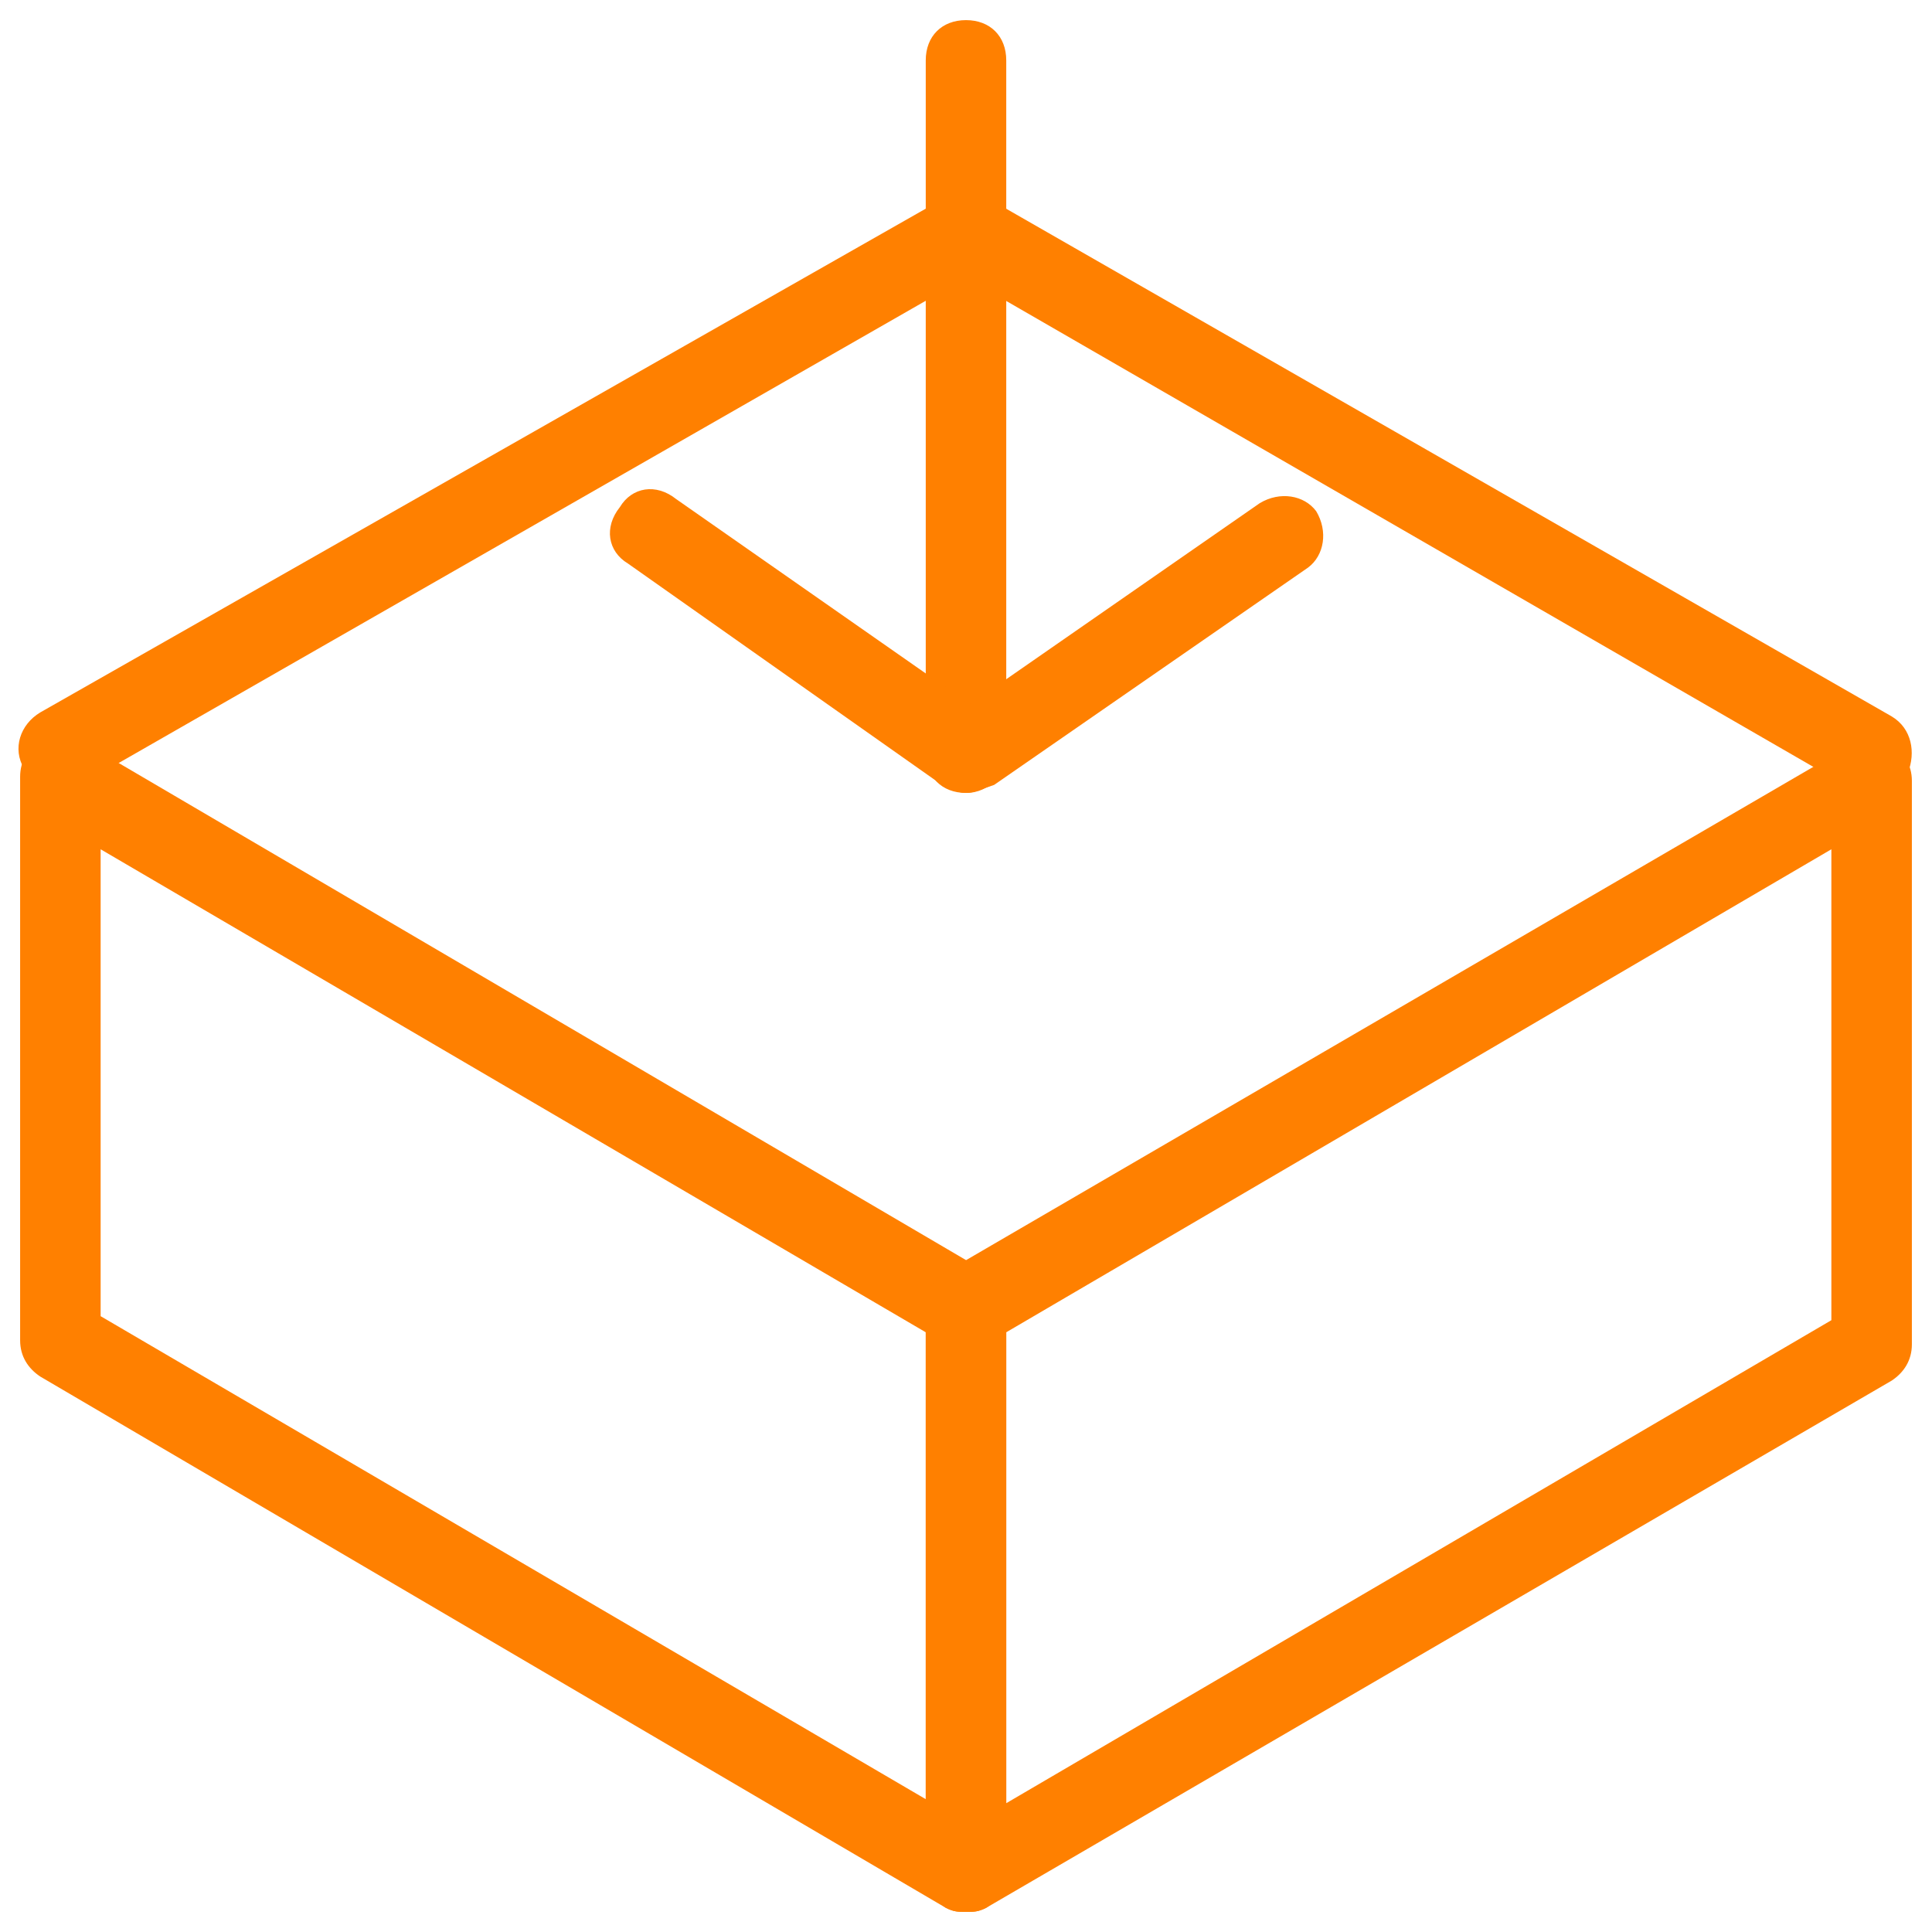
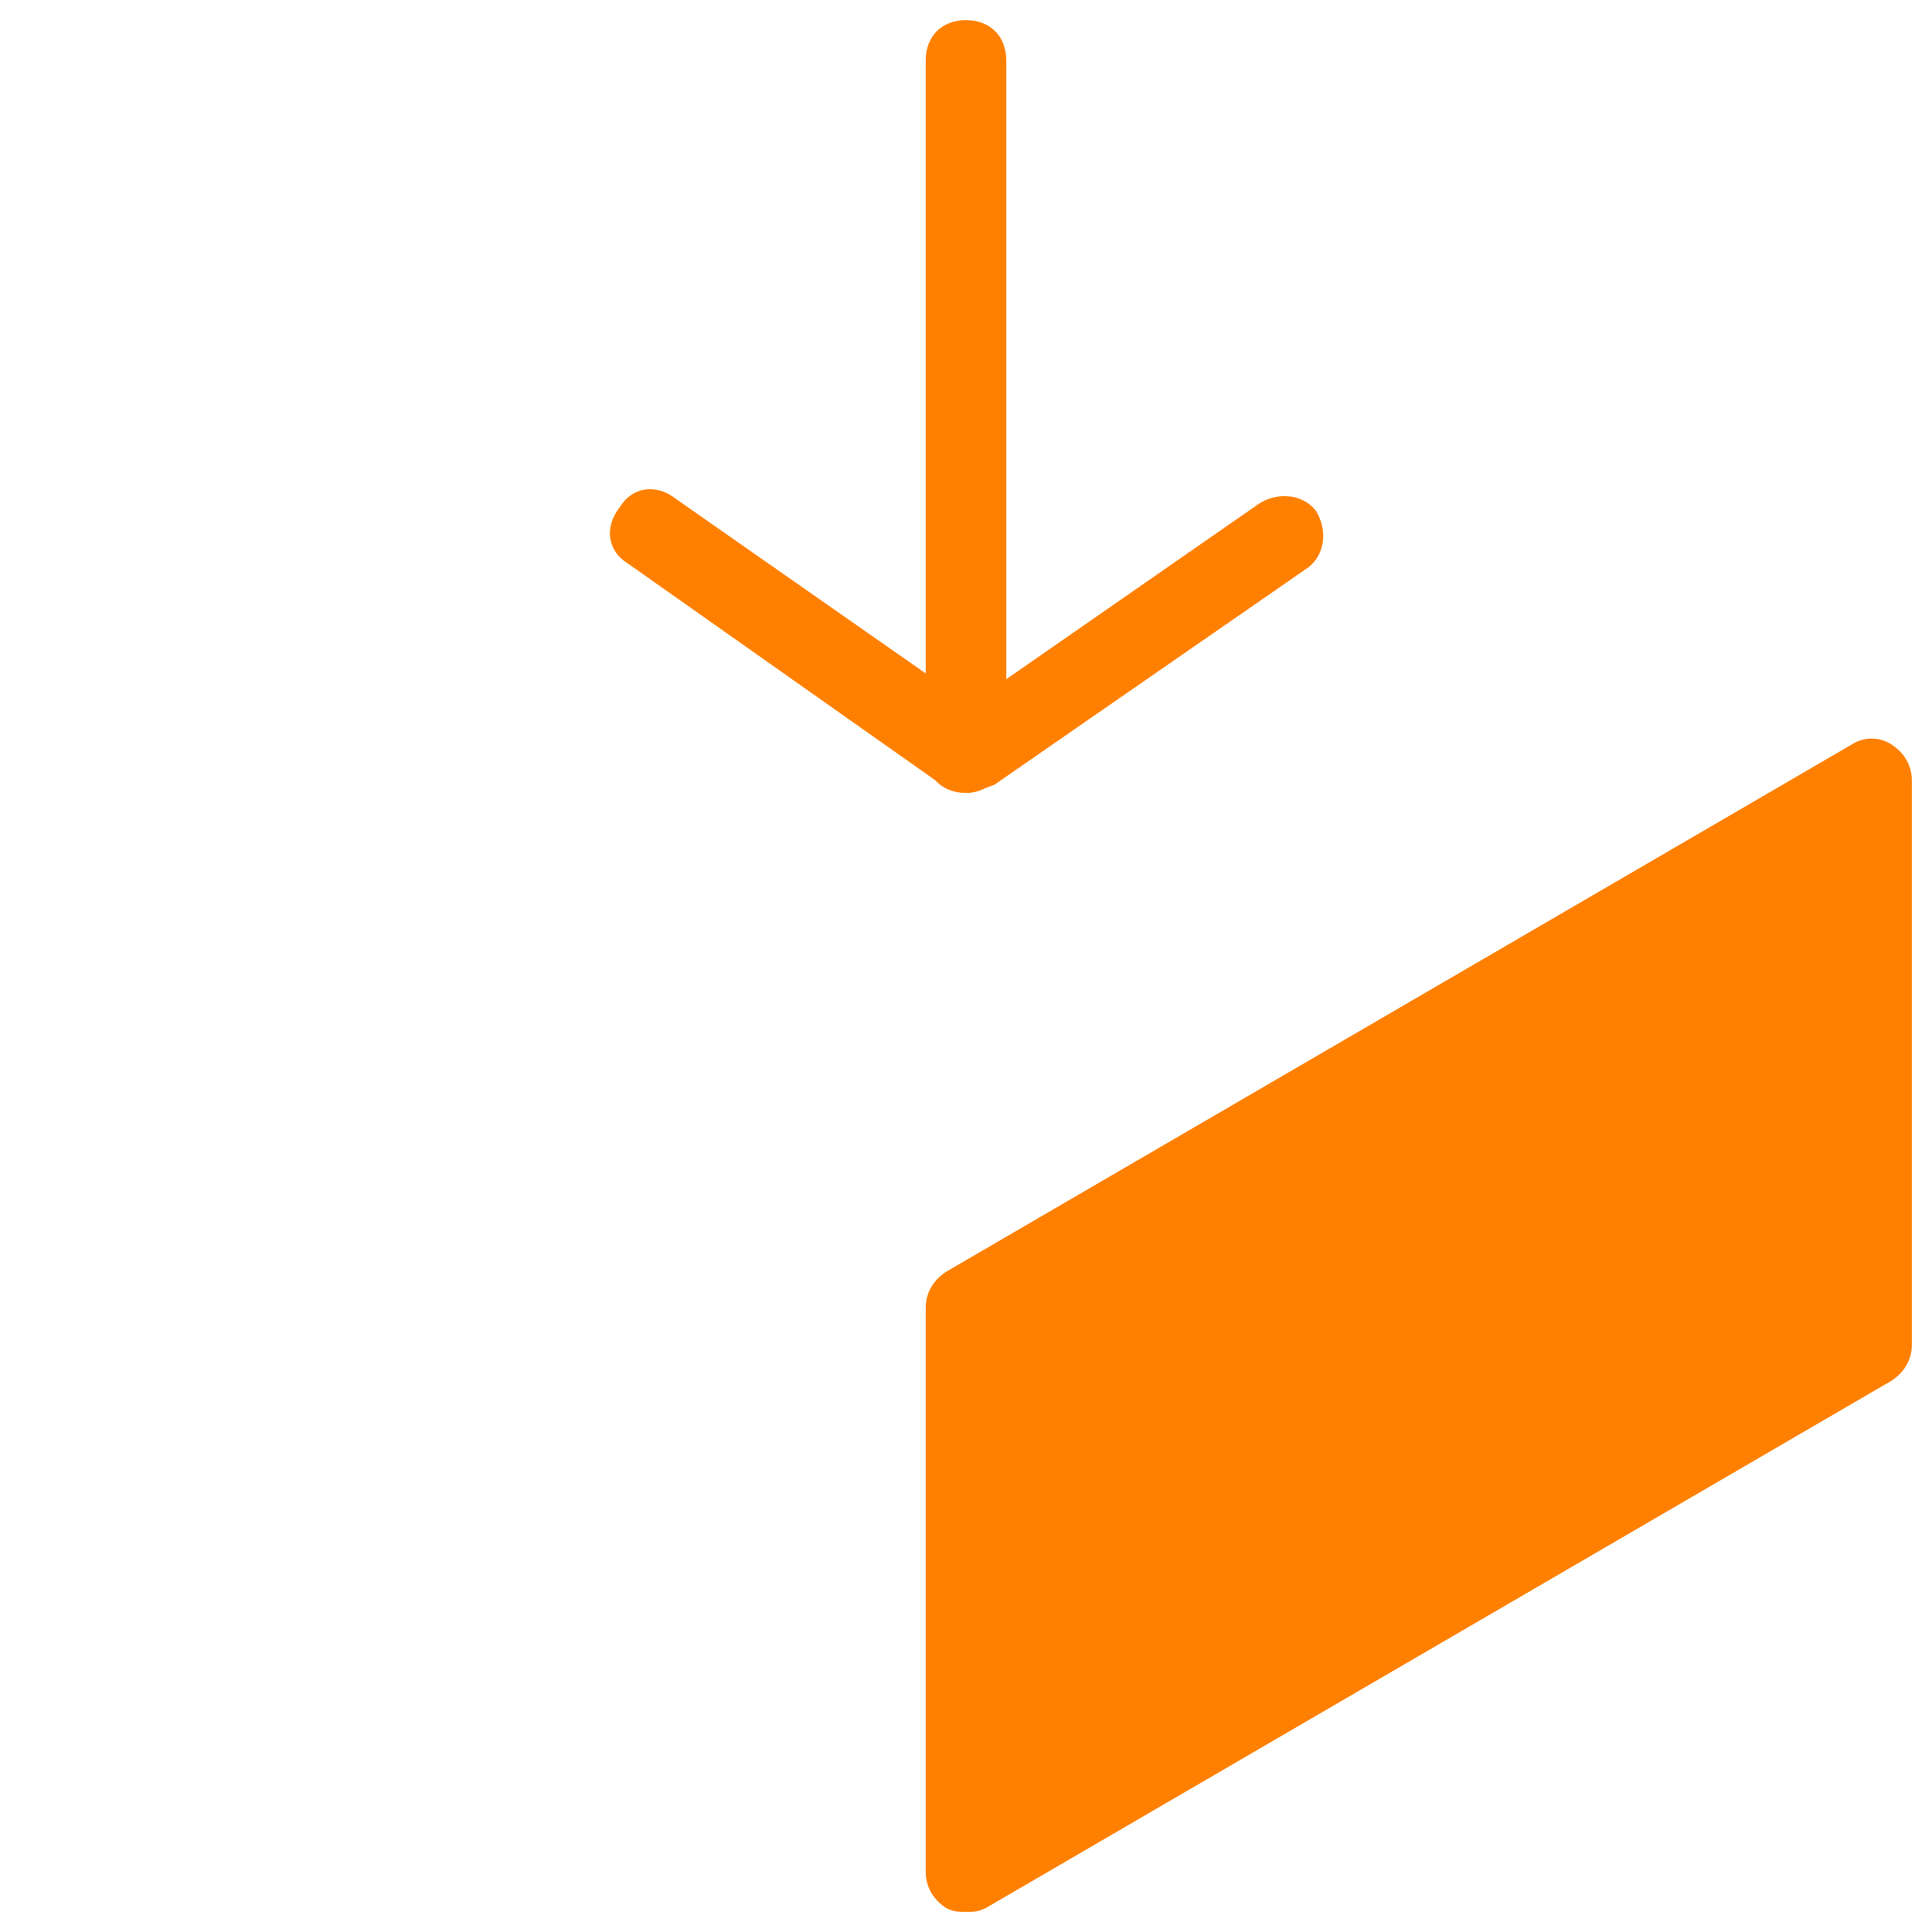
<svg xmlns="http://www.w3.org/2000/svg" fill="rgba(255,128,0,1)" viewBox="0 0 48 48">
-   <path fill="rgba(255,128,0,1)" d="M24 47.5c-.2 0-.3 0-.5-.1L1 34.2c-.3-.2-.5-.5-.5-.9v-14c0-.4.2-.7.5-.9.3-.2.7-.2 1 0l22.5 13.2c.3.2.5.5.5.9v14c0 .4-.2.7-.5.9-.2.1-.3.1-.5.1zM2.5 32.7l20.5 12V33.1l-20.5-12v11.6z" />
-   <path fill="rgba(255,128,0,1)" d="M24 47.5c-.2 0-.3 0-.5-.1-.3-.2-.5-.5-.5-.9v-14c0-.4.2-.7.5-.9L46 18.5c.3-.2.7-.2 1 0 .3.2.5.5.5.9v14c0 .4-.2.7-.5.9L24.5 47.4c-.2.1-.3.1-.5.1zm1-14.4v11.7l20.5-12V21.1L25 33.1z" />
-   <path fill="rgba(255,128,0,1)" d="M46.5 19.7c-.2 0-.3 0-.5-.1L24 6.9 2 19.5c-.5.3-1.1.1-1.4-.4-.3-.5-.1-1.1.4-1.4L23.5 4.9c.3-.2.7-.2 1 0L47 17.8c.5.3.6.9.4 1.4-.2.3-.6.5-.9.5z" />
+   <path fill="rgba(255,128,0,1)" d="M24 47.5c-.2 0-.3 0-.5-.1-.3-.2-.5-.5-.5-.9v-14c0-.4.2-.7.5-.9L46 18.5c.3-.2.7-.2 1 0 .3.2.5.5.5.9v14c0 .4-.2.7-.5.9L24.5 47.4c-.2.1-.3.1-.5.1zm1-14.4v11.7V21.1L25 33.1z" />
  <path fill="rgba(255,128,0,1)" d="M24 19.7c-.6 0-1-.4-1-1V1.5c0-.6.4-1 1-1s1 .4 1 1v17.2c0 .5-.4 1-1 1z" />
  <path fill="rgba(255,128,0,1)" d="M24 19.7c-.2 0-.4-.1-.6-.2L15.6 14c-.5-.3-.6-.9-.2-1.4.3-.5.9-.6 1.4-.2l7.3 5.1 7.2-5c.5-.3 1.1-.2 1.4.2.3.5.2 1.1-.2 1.4l-7.8 5.4c-.3.1-.5.2-.7.2z" />
</svg>